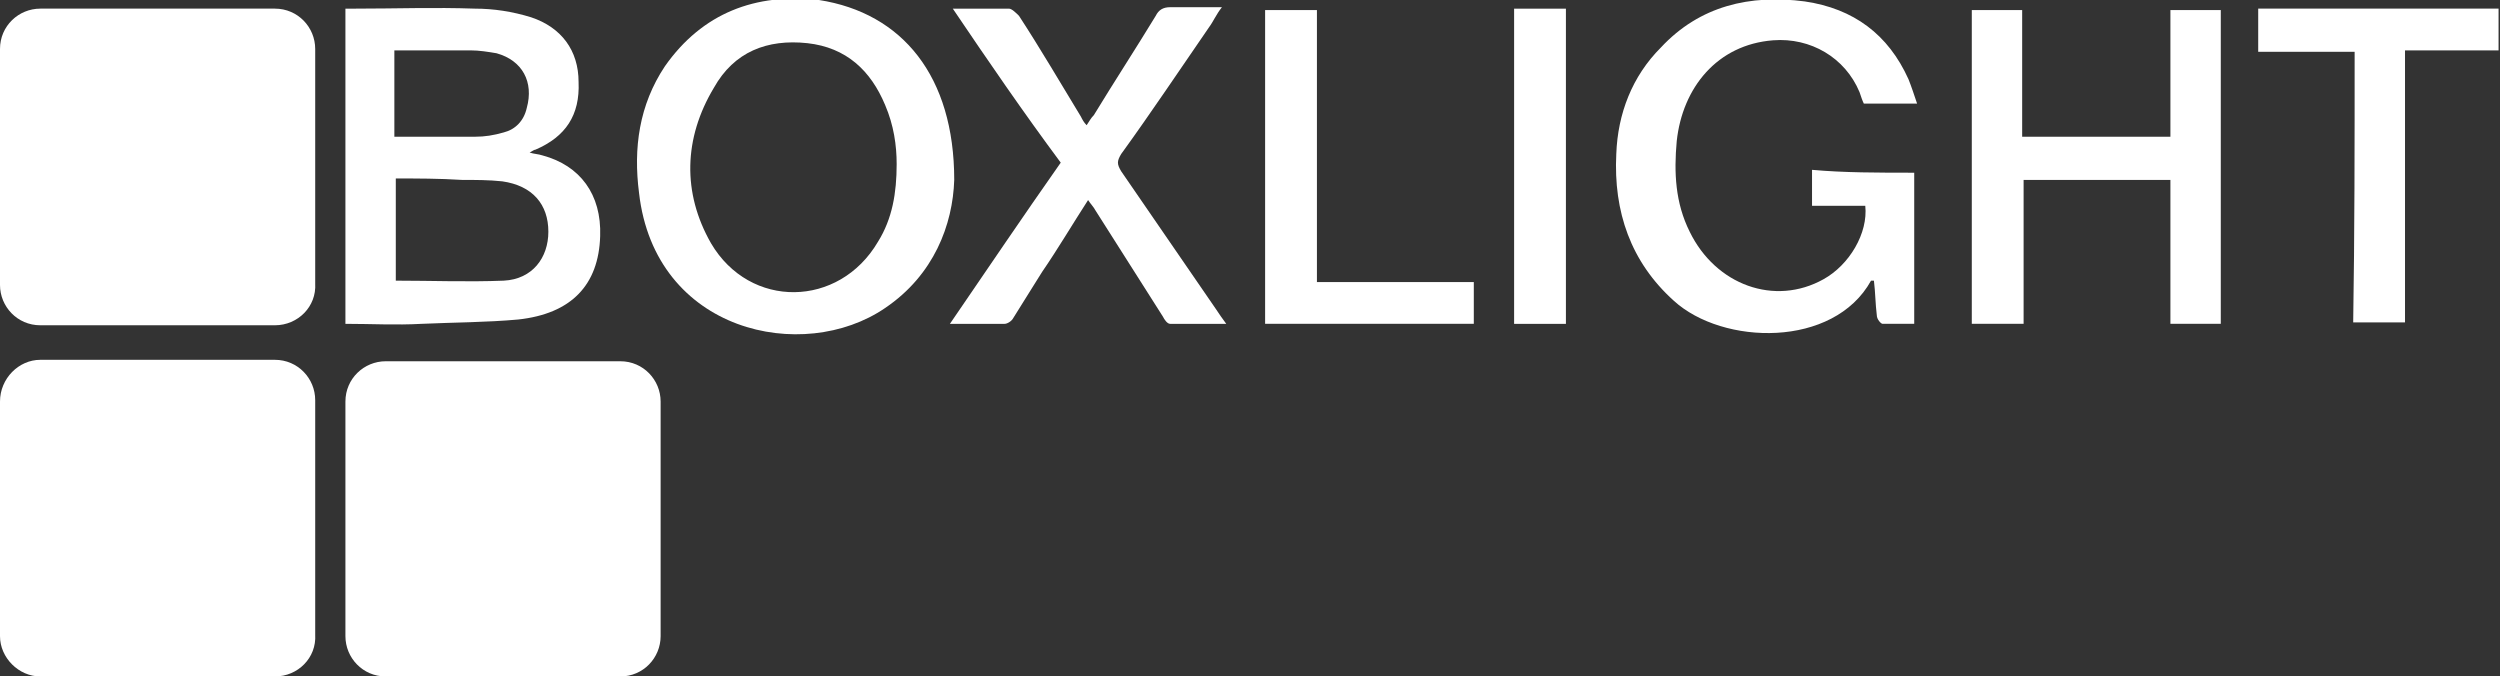
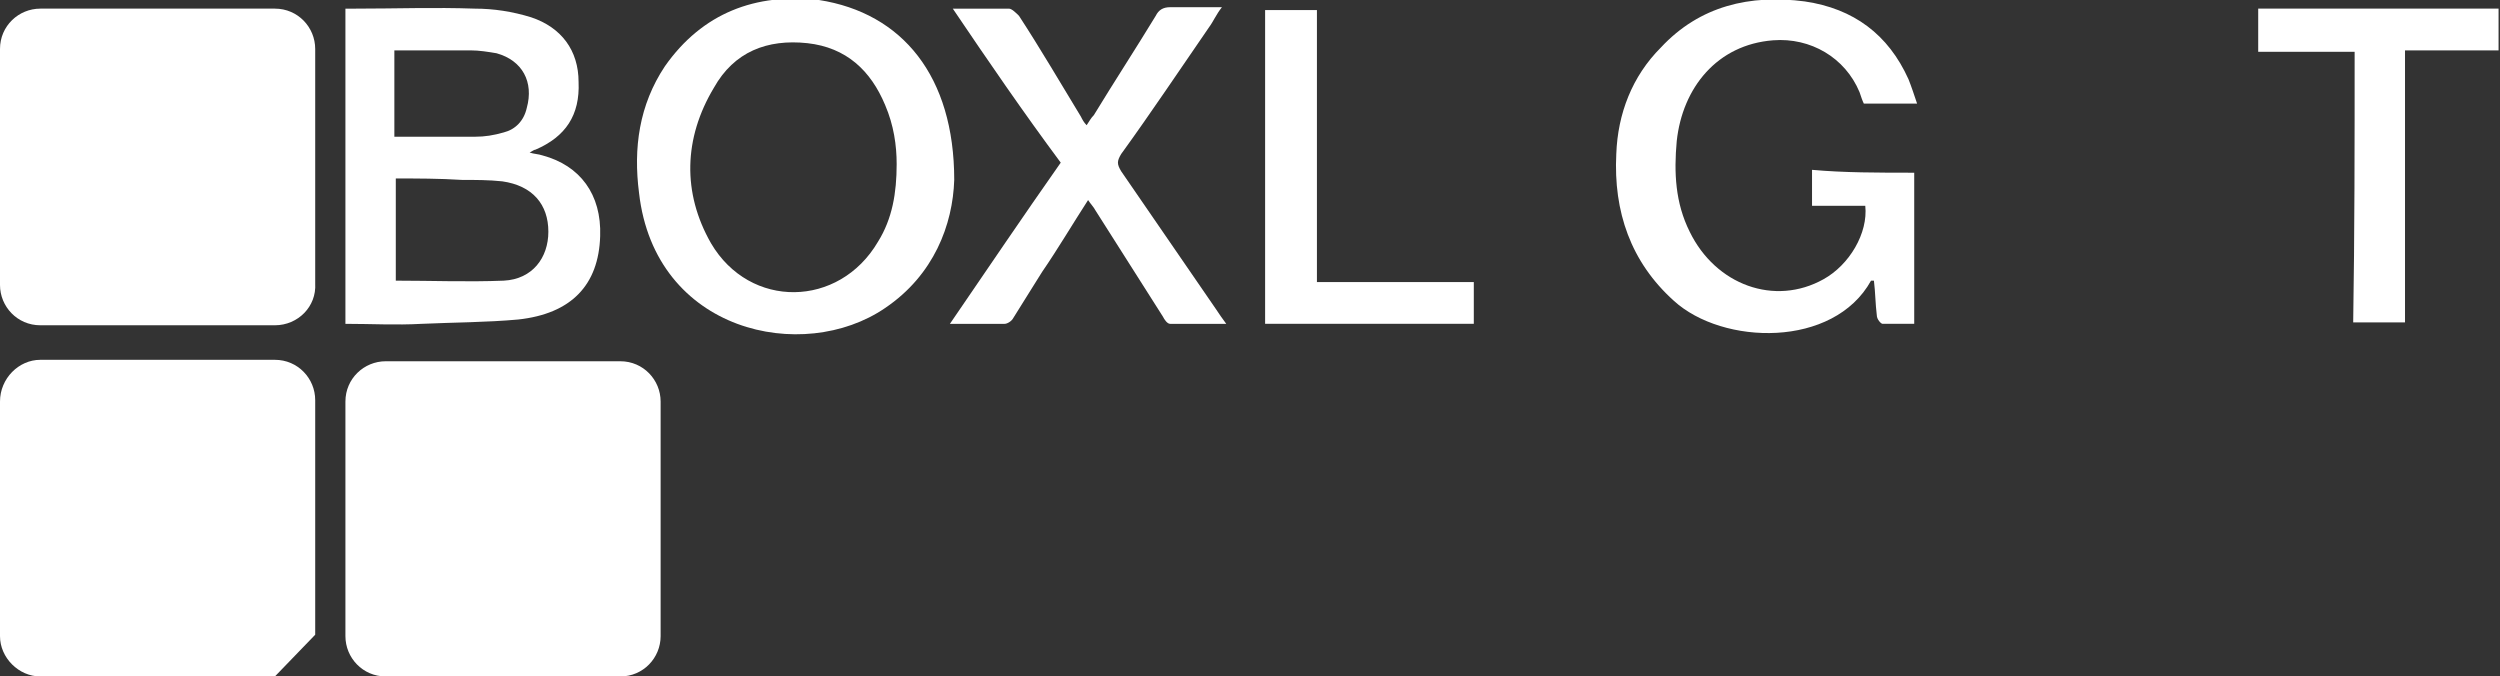
<svg xmlns="http://www.w3.org/2000/svg" version="1.1" style="enable-background:new 0 0 173.7 47;" xml:space="preserve" width="173.7" height="47">
  <rect width="100%" height="100%" fill="#333333" stroke="none" />
  <rect id="backgroundrect" width="100%" height="100%" x="0" y="0" fill="none" stroke="none" />
  <style type="text/css">
	.st0{fill:#FFFFFF;}
</style>
  <g class="currentLayer" style="">
    <title>Layer 1</title>
    <g id="knHDD6_1_">
      <g id="svg_1">
        <path class="st0" d="M24,22.5c0-7.4,0-14.6,0-21.9c0.2,0,0.4,0,0.7,0c2.8,0,5.5-0.1,8.3,0c1.3,0,2.6,0.2,3.9,0.6    c2.1,0.7,3.3,2.3,3.3,4.5c0.1,2.3-0.9,3.8-3,4.7c-0.1,0-0.2,0.1-0.4,0.2c0.3,0.1,0.6,0.1,0.9,0.2c2.6,0.7,4.1,2.7,4,5.6    c-0.1,3.4-2,5.4-5.7,5.8c-2.2,0.2-4.5,0.2-6.7,0.3C27.5,22.6,25.8,22.5,24,22.5z M27.5,12.4c0,2.4,0,4.8,0,7.1c2.5,0,5,0.1,7.5,0    c2-0.1,3.1-1.6,3.1-3.4c0-1.9-1.1-3.2-3.2-3.5c-0.9-0.1-1.9-0.1-2.8-0.1C30.5,12.4,29,12.4,27.5,12.4z M27.4,9.5    c0.2,0,0.2,0,0.3,0c1.8,0,3.5,0,5.3,0c0.7,0,1.3-0.1,2-0.3c0.8-0.2,1.4-0.8,1.6-1.7c0.5-1.8-0.3-3.3-2.1-3.8    c-0.6-0.1-1.2-0.2-1.8-0.2c-1.7,0-3.5,0-5.3,0C27.4,5.6,27.4,7.5,27.4,9.5z" id="svg_2" />
        <path class="st0" d="M66.3,12.5c-0.1,3.1-1.4,6.6-4.8,8.9c-5.7,3.9-16,1.7-17.1-8c-0.4-3.1,0-6.1,1.8-8.8    c2.6-3.7,6.3-5.1,10.7-4.6C62.7,0.9,66.3,5.3,66.3,12.5z M62.3,11.4c0-1.3-0.2-2.7-0.8-4.1c-1-2.4-2.7-4-5.4-4.3    c-2.8-0.3-5.1,0.6-6.5,3.1c-2.1,3.5-2.2,7.3-0.2,10.8c2.7,4.6,8.9,4.5,11.6-0.1C62,15.2,62.3,13.4,62.3,11.4z" id="svg_3" />
        <path class="st0" d="M133,12c0,3.5,0,7,0,10.5c-0.8,0-1.5,0-2.2,0c-0.1,0-0.4-0.3-0.4-0.6c-0.1-0.8-0.1-1.6-0.2-2.4    c-0.1,0-0.2,0-0.2,0c-2.6,4.7-10.3,4.5-13.7,1.4c-3-2.7-4.2-6.2-4-10.2c0.1-2.8,1.1-5.4,3.1-7.4c2.7-2.9,6.2-3.7,10-3.2    c3.4,0.5,5.8,2.3,7.2,5.4c0.2,0.5,0.4,1.1,0.6,1.7c-1.3,0-2.5,0-3.7,0c-0.1-0.2-0.2-0.5-0.3-0.8c-1-2.4-3.4-3.8-6-3.6    c-3.9,0.3-6.3,3.3-6.7,7c-0.2,2.2-0.1,4.3,0.9,6.3c1.8,3.7,5.9,5.2,9.3,3.3c1.8-1,3.1-3.2,2.9-5.1c-1.2,0-2.4,0-3.7,0    c0-0.8,0-1.6,0-2.5C128.1,12,130.5,12,133,12z" id="svg_4" />
-         <path class="st0" d="M150.8,12.5c-3.4,0-6.8,0-10.2,0c0,3.3,0,6.6,0,10c-1.2,0-2.4,0-3.6,0c0-7.3,0-14.5,0-21.8c1.2,0,2.3,0,3.5,0    c0,2.9,0,5.8,0,8.8c3.5,0,6.8,0,10.3,0c0-2.9,0-5.8,0-8.8c1.2,0,2.4,0,3.5,0c0,7.3,0,14.5,0,21.8c-1.2,0-2.3,0-3.5,0    C150.8,19.2,150.8,15.8,150.8,12.5z" id="svg_5" />
        <path class="st0" d="M66.2,0.6c1.4,0,2.6,0,3.9,0c0.2,0,0.5,0.3,0.7,0.5c1.5,2.3,2.9,4.7,4.3,7c0.1,0.2,0.2,0.4,0.4,0.6    c0.2-0.3,0.3-0.5,0.5-0.7c1.4-2.3,2.9-4.6,4.3-6.9c0.2-0.4,0.5-0.6,1-0.6c1.2,0,2.3,0,3.6,0c-0.4,0.5-0.6,1-0.9,1.4    c-2,2.9-4,5.9-6.1,8.8c-0.3,0.5-0.3,0.7,0,1.2c2.2,3.2,4.4,6.4,6.6,9.6c0.2,0.3,0.4,0.6,0.7,1c-1.4,0-2.7,0-3.9,0    c-0.2,0-0.4-0.3-0.5-0.5c-1.6-2.5-3.1-4.9-4.7-7.4c-0.1-0.2-0.3-0.4-0.5-0.7c-1.1,1.7-2.1,3.4-3.2,5c-0.7,1.1-1.3,2.1-2,3.2    c-0.1,0.2-0.4,0.4-0.6,0.4c-1.2,0-2.4,0-3.8,0c2.6-3.8,5.1-7.5,7.7-11.2C71.1,7.8,68.7,4.3,66.2,0.6z" id="svg_6" />
        <path class="st0" d="M163.6,3.6c-2.3,0-4.5,0-6.7,0c0-1,0-2,0-3c5.6,0,11.1,0,16.7,0c0,1,0,1.9,0,2.9c-2.1,0-4.2,0-6.5,0    c0,6.3,0,12.6,0,18.9c-1.2,0-2.4,0-3.6,0C163.6,16.2,163.6,10,163.6,3.6z" id="svg_7" />
        <path class="st0" d="M102.4,19.6c0,1,0,1.9,0,2.9c-4.8,0-9.6,0-14.5,0c0-7.3,0-14.5,0-21.8c1.2,0,2.3,0,3.6,0c0,6.3,0,12.6,0,18.9    C95.1,19.6,98.7,19.6,102.4,19.6z" id="svg_8" />
-         <path class="st0" d="M108.8,22.5c-1.2,0-2.4,0-3.6,0c0-7.3,0-14.5,0-21.9c1.2,0,2.3,0,3.6,0C108.8,7.9,108.8,15.2,108.8,22.5z" id="svg_9" />
      </g>
    </g>
    <path class="st0" d="M19.1,22.6H2.8c-1.6,0-2.8-1.3-2.8-2.8V3.4c0-1.6,1.3-2.8,2.8-2.8h16.3c1.6,0,2.8,1.3,2.8,2.8v16.3  C22,21.3,20.7,22.6,19.1,22.6z" id="svg_10" />
-     <path class="st0" d="M19.1,47H2.8C1.3,47,0,45.7,0,44.2V27.9C0,26.3,1.3,25,2.8,25h16.3c1.6,0,2.8,1.3,2.8,2.8v16.3  C22,45.7,20.7,47,19.1,47z" id="svg_11" />
+     <path class="st0" d="M19.1,47H2.8C1.3,47,0,45.7,0,44.2V27.9C0,26.3,1.3,25,2.8,25h16.3c1.6,0,2.8,1.3,2.8,2.8v16.3  z" id="svg_11" />
    <path class="st0" d="M43.1,47H26.8c-1.6,0-2.8-1.3-2.8-2.8V27.9c0-1.6,1.3-2.8,2.8-2.8h16.3c1.6,0,2.8,1.3,2.8,2.8v16.3  C45.9,45.7,44.7,47,43.1,47z" id="svg_12" />
  </g>
</svg>